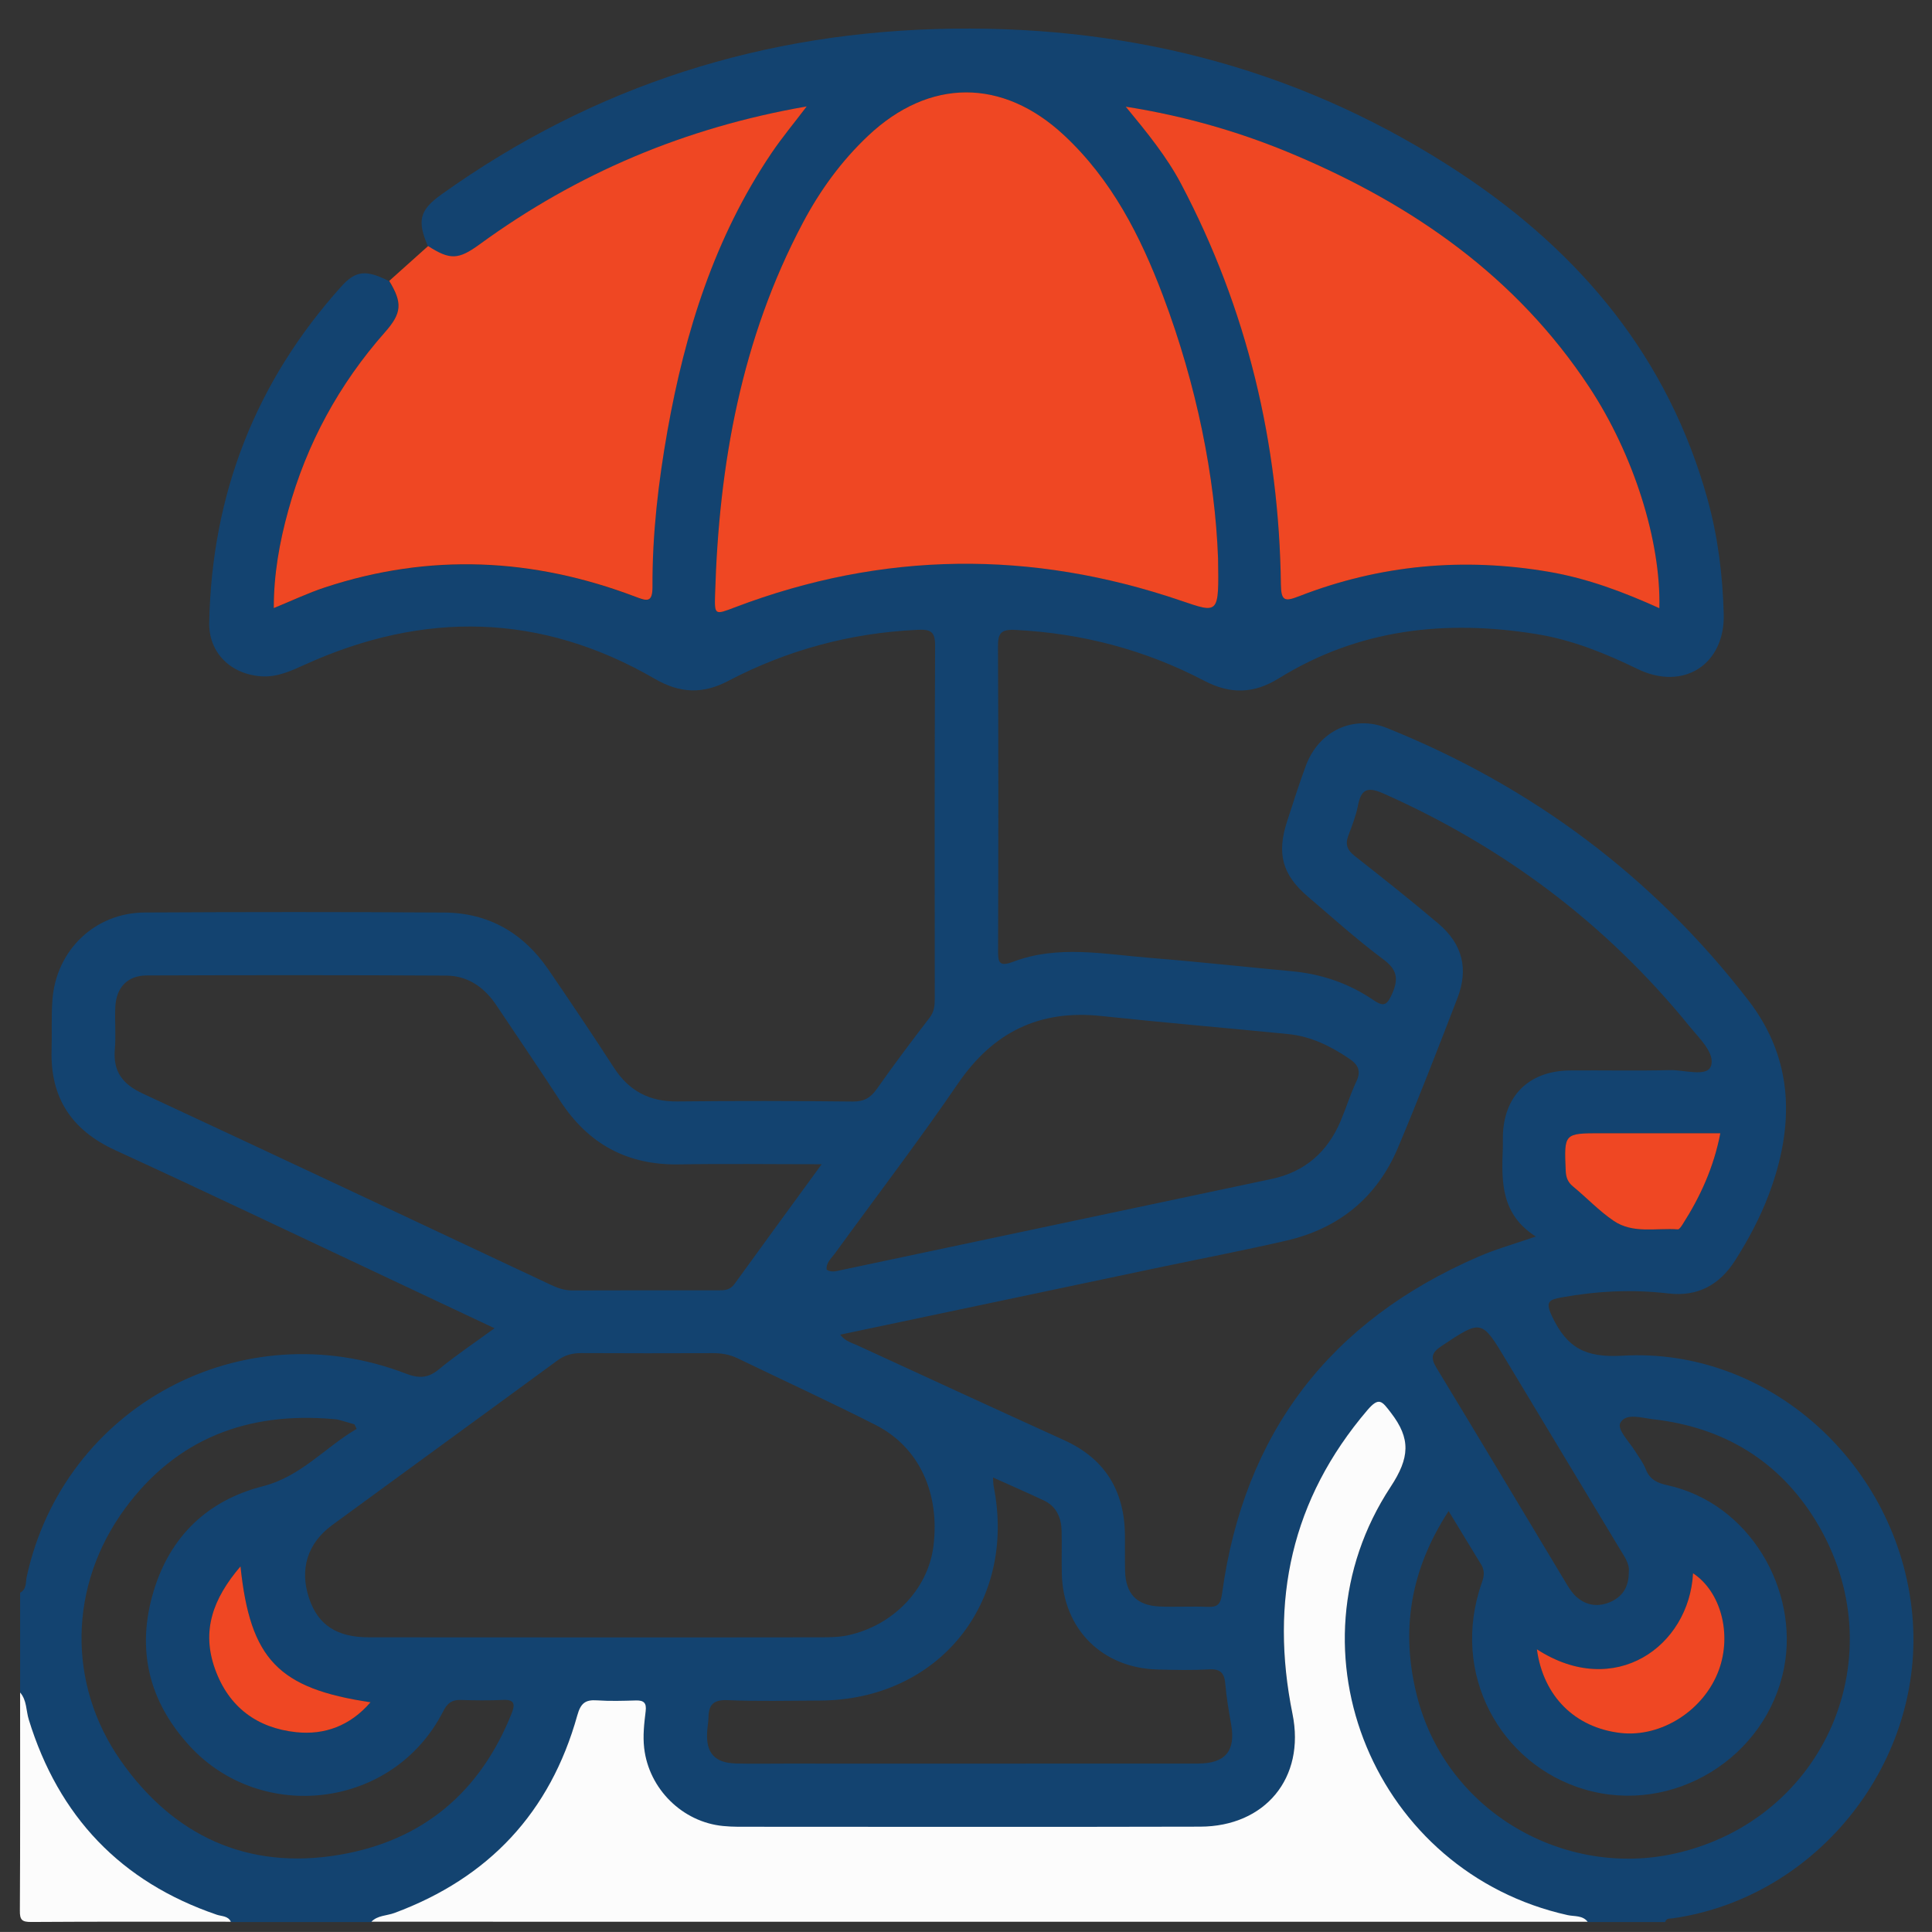
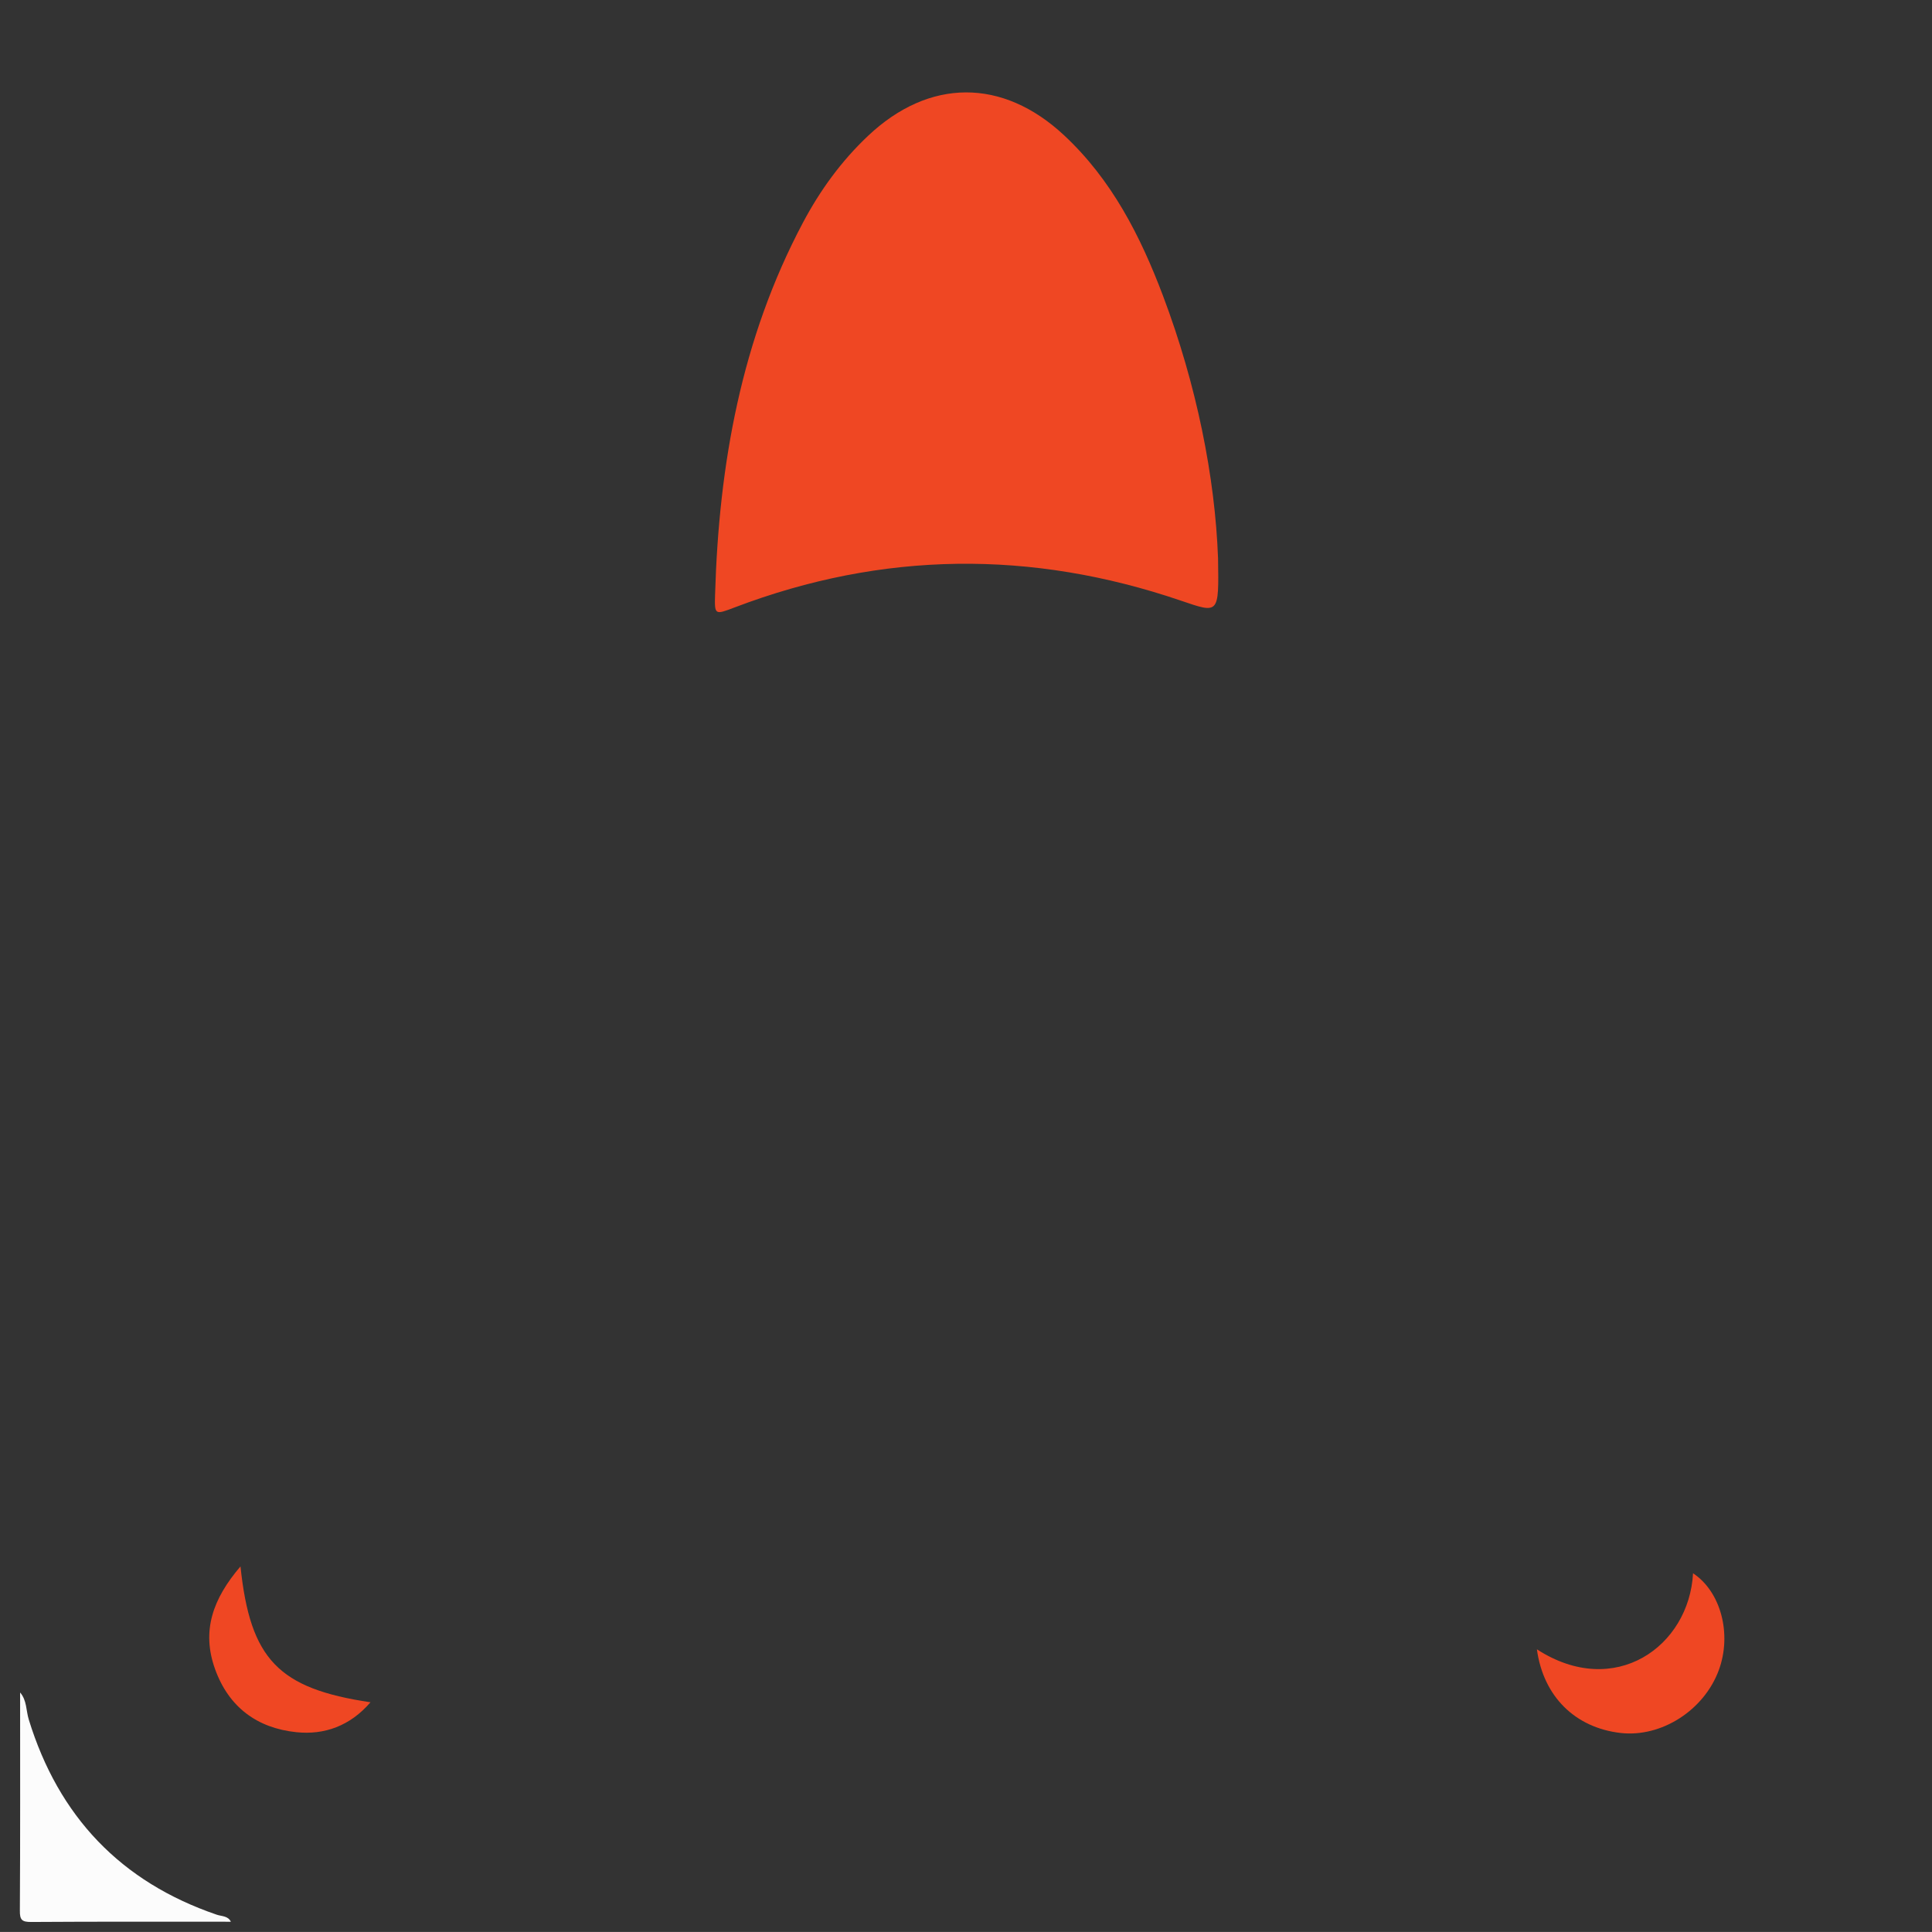
<svg xmlns="http://www.w3.org/2000/svg" version="1.1" id="Layer_1" x="0px" y="0px" viewBox="0 0 391 390.99" style="enable-background:new 0 0 391 390.99;" xml:space="preserve">
  <rect x="0" y="0" width="391" height="390.99" fill="#333333" stroke="none" />
  <style type="text/css">
	.st0{fill:#134370;}
	.st1{fill:#FCFCFC;}
	.st2{fill:#EF4723;}
</style>
-   <path class="st0" d="M4.07,322.33c1.36-0.69,1.1-2.14,1.34-3.24c7.52-34.46,43.56-53.85,76.7-41.11c2.64,1.01,4.49,0.98,6.72-0.86  c3.44-2.85,7.18-5.33,11.25-8.31c-7.38-3.48-14.38-6.78-21.38-10.07c-18.46-8.68-36.86-17.46-55.39-25.97  c-8.84-4.06-13.16-10.62-12.87-20.3c0.1-3.36-0.08-6.74,0.17-10.09c0.74-10.1,8.62-17.66,18.7-17.71c20.2-0.11,40.4-0.12,60.59,0.01  c8.98,0.06,16.02,4.14,21.07,11.52c4.5,6.57,8.95,13.19,13.28,19.88c3.05,4.71,7.19,6.9,12.82,6.83  c11.84-0.13,23.69-0.11,35.53,0.02c2.29,0.02,3.6-0.77,4.86-2.56c3.44-4.88,7.02-9.67,10.67-14.4c0.94-1.22,1.05-2.45,1.05-3.82  c-0.01-23.81-0.06-47.63,0.07-71.44c0.02-3.02-1.01-3.37-3.68-3.24c-13.53,0.64-26.29,4.1-38.24,10.36  c-5.15,2.7-9.77,2.47-14.79-0.44c-23.05-13.36-46.74-13.81-70.82-2.89c-2.85,1.29-5.61,2.6-8.89,2.37  c-6.15-0.44-10.62-4.77-10.49-10.91c0.53-25.93,9.36-48.66,26.73-67.98c2.95-3.28,5.04-3.41,9.67-1.09  c2.69,4.45,2.56,6.51-0.83,10.35c-9.31,10.53-15.87,22.57-19.6,36.12c-1.76,6.4-2.94,12.9-2.93,19.74c3.68-1.5,6.95-3.06,10.35-4.18  c21.18-6.99,42.16-5.99,62.88,1.9c2.32,0.88,3.42,1.21,3.41-2.04c-0.05-10.61,1.18-21.13,3.03-31.56  c3.56-20.02,9.56-39.16,21.06-56.2c2.12-3.14,4.56-6.06,7.12-9.44c-24.54,4.26-46.44,13.51-66.18,27.9  c-4.33,3.16-5.99,3.2-10.44,0.36c-2.24-5.19-1.71-7.32,2.76-10.51c30.94-22.1,65.43-33.01,103.45-33.53  c37.31-0.51,71.74,8.72,102.89,29.35c24.25,16.07,41.93,37.31,49.85,65.84c2.11,7.6,3.07,15.38,3.29,23.25  c0.28,10.23-8.14,15.67-17.44,11.15c-6.53-3.17-13.18-5.88-20.38-7.05c-18.42-3-36.04-1.07-52.2,8.93c-5.07,3.14-9.8,3.28-15.1,0.51  c-11.96-6.26-24.75-9.63-38.28-10.3c-2.97-0.15-3.5,0.76-3.48,3.46c0.1,20.45,0.08,40.9,0.02,61.36c-0.01,2.34,0.11,3.45,3.02,2.35  c9.11-3.46,18.49-1.53,27.77-0.79c9.56,0.76,19.11,1.82,28.66,2.7c5.95,0.55,11.46,2.41,16.38,5.75c2.08,1.41,2.8,1.32,3.88-1.1  c1.36-3.07,1.13-4.92-1.75-7.06c-5.29-3.94-10.21-8.38-15.24-12.67c-5.21-4.44-6.37-8.72-4.21-15.31c1.24-3.78,2.42-7.59,3.82-11.31  c2.61-6.92,9.56-10.26,16.38-7.52c29.31,11.79,53.84,30.09,73.14,55.11c9.3,12.06,9.33,25.52,4.12,39.33  c-1.77,4.68-4.1,9.05-6.78,13.27c-3.19,5.02-7.62,7.42-13.55,6.72c-7.25-0.85-14.42-0.5-21.59,0.8c-2.56,0.46-3.36,0.85-1.92,3.87  c2.99,6.29,6.69,8.37,14.2,7.93c29.69-1.76,55.81,22.03,58.68,52.28c2.81,29.64-19.06,57.41-48.52,61.59  c-0.59,0.08-1.27-0.07-1.47,0.75c-5.24,0-10.48,0-15.71,0c-1.05-1.33-2.7-1.04-4.05-1.34c-38.89-8.63-57.7-53.39-35.83-86.66  c3.89-5.92,4.1-9.76,0.08-14.99c-1.82-2.37-2.41-3.33-4.81-0.51c-15.33,18.01-19.76,38.54-15.12,61.46  c2.62,12.93-5.53,22.77-18.71,22.8c-31.17,0.07-62.34,0.02-93.51,0.02c-1,0-2-0.05-2.99-0.15c-8.26-0.78-15.05-7.52-16-15.77  c-0.29-2.51,0-4.99,0.3-7.45c0.2-1.68-0.36-2.24-1.99-2.19c-2.62,0.08-5.25,0.16-7.85-0.02c-2.37-0.16-3.31,0.57-4,3.05  c-5.47,19.61-17.91,32.9-37.01,39.98c-1.56,0.58-3.38,0.47-4.66,1.77c-9.48,0-18.96,0-28.43,0c-0.58-1.21-1.86-1.08-2.85-1.42  c-19.45-6.64-32.01-19.89-38.04-39.47c-0.57-1.84-0.38-3.92-1.76-5.5C4.07,335.8,4.07,329.06,4.07,322.33z M246.51,112.99  c-0.59-16.38-4.32-35.08-11.16-53.16c-4.58-12.12-10.37-23.47-20.01-32.46c-12.47-11.63-27.33-11.55-39.68,0.12  c-5.41,5.11-9.7,11.02-13.17,17.56c-12.48,23.52-17.01,48.94-17.78,75.23c-0.12,4.24-0.06,4.18,3.99,2.63  c29.91-11.39,60.02-11.68,90.25-1.37C246.74,124.2,246.68,124.38,246.51,112.99z M310.82,250.25c-7.09-4.5-6.95-11.16-6.68-17.87  c0.03-0.75,0-1.5,0.01-2.24c0.1-8.31,5.22-13.43,13.6-13.5c6.73-0.06,13.47,0.1,20.2-0.07c2.89-0.07,7.45,1.44,8.29-0.77  c0.98-2.59-2.35-5.66-4.37-8.16c-16.82-20.7-37.55-36.24-61.91-47.06c-3.3-1.46-4.51-0.8-5.15,2.52c-0.4,2.06-1.2,4.05-1.94,6.03  c-0.67,1.79-0.19,2.94,1.33,4.13c5.69,4.46,11.35,8.96,16.87,13.63c4.91,4.15,6.18,9.18,3.88,15.13c-3.9,10.1-7.8,20.21-12,30.19  c-4.25,10.11-11.96,16.41-22.62,18.87c-8.49,1.96-17.05,3.6-25.57,5.39c-21.53,4.53-43.05,9.07-64.71,13.64  c0.98,1.33,2.36,1.65,3.57,2.21c13.91,6.4,27.82,12.82,41.76,19.15c8.29,3.77,12.19,10.26,12.29,19.22  c0.02,2.37-0.03,4.74,0.02,7.11c0.1,4.75,2.32,7.13,7.05,7.33c3.24,0.13,6.49-0.07,9.72,0.07c2.1,0.09,2.59-0.7,2.87-2.75  c4.45-32.48,21.88-55.16,51.92-68.14C302.73,252.79,306.44,251.77,310.82,250.25z M120.69,331.38c15.09,0,30.17,0.01,45.26-0.02  c1.86,0,3.77-0.01,5.57-0.39c9.18-1.94,16.23-9.28,17.37-17.91c1.41-10.78-2.85-20.18-11.66-24.66  c-9.21-4.68-18.61-8.99-27.92-13.49c-1.62-0.78-3.28-1.07-5.06-1.06c-8.85,0.03-17.7,0.04-26.56-0.01  c-1.81-0.01-3.35,0.37-4.86,1.48c-15.17,11.13-30.4,22.18-45.58,33.31c-5.07,3.72-6.66,8.98-4.69,14.85  c1.81,5.39,5.59,7.88,12.12,7.88C90.02,331.38,105.35,331.38,120.69,331.38z M335.82,123.09c0.35-13.63-5.23-31.17-14.19-44.75  c-14.73-22.33-35.62-36.87-59.86-47.09c-10.73-4.52-21.84-7.74-33.94-9.66c4.36,5.29,8.3,10.13,11.21,15.64  c13.37,25.35,19.81,52.47,20.19,81.06c0.04,3.31,0.74,3.52,3.66,2.38c16.39-6.37,33.29-7.9,50.63-4.94  C321.29,117.06,328.6,119.81,335.82,123.09z M166.29,235.62c-10.23,0-19.55-0.13-28.86,0.03c-10.52,0.19-18.42-4.16-24.11-12.93  c-4.2-6.47-8.57-12.84-12.85-19.26c-2.44-3.66-5.81-6-10.19-6.02c-20.18-0.12-40.37-0.1-60.55-0.03c-3.92,0.01-6.19,2.4-6.39,6.34  c-0.14,2.86,0.15,5.75-0.1,8.59c-0.39,4.51,1.57,7.08,5.62,8.96c27.62,12.84,55.17,25.83,82.73,38.78c1.37,0.64,2.73,1.09,4.28,1.08  c9.84-0.04,19.68-0.03,29.53-0.02c1.27,0,2.37-0.06,3.25-1.29C154.32,252,160.05,244.19,166.29,235.62z M167.3,256.96  c0.97,0.62,1.97,0.29,2.9,0.09c29.05-6.14,58.1-12.29,87.15-18.45c6.74-1.43,11.31-5.46,13.97-11.73c1.11-2.63,1.95-5.39,3.17-7.97  c1.02-2.16,0.4-3.41-1.44-4.65c-3.77-2.55-7.75-4.51-12.32-4.97c-12.62-1.25-25.25-2.32-37.86-3.66  c-12.5-1.33-21.86,3.25-28.98,13.65c-8.01,11.71-16.63,22.99-24.97,34.47C168.21,254.71,167.16,255.55,167.3,256.96z M293.17,305.81  c-7.83,12.01-9.71,24.28-6.42,37.35c5.96,23.64,29.96,37.01,52.36,31.93c30.46-6.92,44.67-40.33,28.52-67.06  c-7.49-12.39-18.81-19.2-33.14-20.81c-2.2-0.25-5.43-1.32-6.55,0.71c-0.74,1.35,1.73,3.78,2.91,5.65c0.8,1.26,1.73,2.48,2.26,3.85  c0.8,2.03,2.37,2.72,4.26,3.13c16.9,3.69,26.7,21.37,23.71,36.88c-3.52,18.28-22.44,29.97-40.36,24.71  c-17.01-4.99-27.38-23.38-20.79-41.94c0.45-1.27,0.55-2.4-0.16-3.56C297.66,313.19,295.54,309.71,293.17,305.81z M200.96,299.01  c0.06,0.85,0.05,1.34,0.14,1.81c4.72,23.63-11.22,43.26-35.2,43.34c-6.23,0.02-12.47,0.18-18.68-0.08c-2.84-0.12-3.8,0.95-3.84,3.51  c-0.02,0.99-0.22,1.98-0.27,2.98c-0.24,4.24,1.56,6.22,5.88,6.33c3.24,0.08,6.48,0.02,9.72,0.02c27.91,0,55.81,0.01,83.72-0.01  c5.6,0,7.69-2.59,6.72-7.99c-0.48-2.69-0.94-5.4-1.17-8.12c-0.18-2.13-0.91-3.07-3.21-2.95c-3.48,0.19-6.98,0.12-10.46,0.03  c-11.25-0.28-19.16-8.19-19.42-19.41c-0.07-2.86,0.03-5.73-0.04-8.6c-0.06-2.65-0.99-4.94-3.5-6.16  C208,302.12,204.6,300.66,200.96,299.01z M72.18,289.18c-0.15-0.31-0.3-0.62-0.45-0.92c-1.07-0.31-2.13-0.63-3.2-0.92  c-0.36-0.1-0.74-0.12-1.11-0.15c-17.28-1.5-31.71,3.93-42.12,18.11c-11.43,15.56-11.73,35.48-0.88,51  c10.61,15.16,25.59,22.25,44.27,19.08c16.9-2.86,28.51-12.69,34.87-28.65c0.7-1.76,0.61-2.81-1.74-2.7c-2.86,0.14-5.73,0.1-8.6,0.01  c-1.75-0.06-2.71,0.69-3.48,2.21c-10.12,19.95-36.88,22.84-51.32,7.14c-8.38-9.11-10.86-19.65-7.32-31.4  c3.35-11.09,10.94-18.36,22.1-21.2C60.96,298.8,65.79,292.91,72.18,289.18z M329.64,318.09c0.2-1.61-0.94-3.15-1.9-4.74  c-7.62-12.67-15.26-25.33-22.88-38c-5.04-8.39-4.99-8.34-13.15-2.92c-1.97,1.31-2.24,2.34-0.99,4.4  c8.84,14.55,17.56,29.17,26.34,43.76c0.57,0.95,1.22,1.92,2.04,2.63c2.08,1.81,4.52,2.04,6.96,0.92  C328.39,323.06,329.66,321.16,329.64,318.09z M311.04,333.79c1.3,9.56,7.75,15.87,16.94,16.93c8.26,0.95,16.9-4.58,19.88-12.73  c2.68-7.31,0.39-15.88-5.22-19.59C341.86,333.18,326.83,344,311.04,333.79z M348.16,229.36c-8.2,0-16.15,0-24.09,0  c-7.56,0-7.52,0-7.2,7.57c0.06,1.35,0.41,2.31,1.47,3.19c2.79,2.29,5.3,4.97,8.26,6.98c3.91,2.65,8.6,1.38,12.97,1.71  c0.3,0.02,0.72-0.63,0.97-1.03C344.11,242.21,346.83,236.28,348.16,229.36z M48.67,317.01c-5.58,6.53-7.94,13.03-5.14,20.8  c2.79,7.72,8.55,11.92,16.42,12.75c5.69,0.6,10.89-1.26,15.03-6.05C56.34,341.73,50.63,335.83,48.67,317.01z" />
-   <path class="st1" d="M75.16,388.92c1.28-1.31,3.1-1.19,4.66-1.77c19.1-7.08,31.54-20.37,37.01-39.98c0.69-2.48,1.63-3.21,4-3.05  c2.61,0.18,5.24,0.1,7.85,0.02c1.64-0.05,2.2,0.52,1.99,2.19c-0.3,2.47-0.59,4.94-0.3,7.45c0.95,8.25,7.74,14.99,16,15.77  c0.99,0.09,1.99,0.15,2.99,0.15c31.17,0.01,62.34,0.06,93.51-0.02c13.18-0.03,21.33-9.87,18.71-22.8  c-4.64-22.93-0.21-43.46,15.12-61.46c2.4-2.82,2.99-1.86,4.81,0.51c4.02,5.23,3.82,9.07-0.08,14.99  c-21.87,33.27-3.06,78.02,35.83,86.66c1.35,0.3,3.01,0.01,4.05,1.34C239.27,388.92,157.22,388.92,75.16,388.92z" />
  <path class="st1" d="M4.07,342.53c1.38,1.58,1.19,3.66,1.76,5.5c6.03,19.57,18.59,32.83,38.04,39.47c0.99,0.34,2.28,0.21,2.85,1.42  c-13.47,0-26.94-0.04-40.41,0.05c-1.87,0.01-2.31-0.42-2.29-2.29C4.11,371.96,4.07,357.25,4.07,342.53z" />
-   <path class="st2" d="M86.64,49.8c4.45,2.84,6.11,2.8,10.44-0.36c19.74-14.39,41.64-23.64,66.18-27.9c-2.56,3.38-5,6.3-7.12,9.44  c-11.5,17.04-17.5,36.18-21.06,56.2c-1.85,10.43-3.08,20.95-3.03,31.56c0.01,3.25-1.09,2.92-3.41,2.04  c-20.73-7.89-41.71-8.89-62.88-1.9c-3.4,1.12-6.67,2.68-10.35,4.18c-0.01-6.84,1.16-13.34,2.93-19.74  c3.73-13.55,10.29-25.58,19.6-36.12c3.39-3.84,3.53-5.9,0.83-10.35C81.39,54.51,84.01,52.16,86.64,49.8z" />
  <path class="st2" d="M246.51,112.99c0.17,11.38,0.23,11.21-7.55,8.56c-30.23-10.3-60.34-10.01-90.25,1.37  c-4.05,1.54-4.12,1.6-3.99-2.63c0.77-26.29,5.3-51.71,17.78-75.23c3.47-6.54,7.76-12.45,13.17-17.56  c12.35-11.67,27.21-11.75,39.68-0.12c9.64,8.99,15.43,20.34,20.01,32.46C242.19,77.92,245.91,96.61,246.51,112.99z" />
-   <path class="st2" d="M335.82,123.09c-7.22-3.28-14.53-6.02-22.3-7.36c-17.34-2.97-34.24-1.44-50.63,4.94  c-2.92,1.14-3.61,0.93-3.66-2.38c-0.38-28.58-6.82-55.7-20.19-81.06c-2.91-5.51-6.85-10.35-11.21-15.64  c12.1,1.92,23.22,5.14,33.94,9.66c24.24,10.22,45.13,24.76,59.86,47.09C330.59,91.92,336.17,109.46,335.82,123.09z" />
  <path class="st2" d="M311.04,333.79c15.78,10.21,30.82-0.61,31.6-15.39c5.62,3.71,7.9,12.28,5.22,19.59  c-2.99,8.14-11.62,13.67-19.88,12.73C318.79,349.66,312.34,343.35,311.04,333.79z" />
-   <path class="st2" d="M348.16,229.36c-1.34,6.92-4.06,12.84-7.62,18.41c-0.26,0.4-0.67,1.05-0.97,1.03  c-4.36-0.33-9.05,0.94-12.97-1.71c-2.97-2.01-5.48-4.69-8.26-6.98c-1.06-0.87-1.41-1.84-1.47-3.19c-0.32-7.57-0.35-7.57,7.2-7.57  C332.02,229.36,339.97,229.36,348.16,229.36z" />
  <path class="st2" d="M48.67,317.01c1.97,18.82,7.67,24.72,26.31,27.5c-4.13,4.79-9.33,6.65-15.03,6.05  c-7.88-0.83-13.64-5.03-16.42-12.75C40.73,330.04,43.09,323.54,48.67,317.01z" />
</svg>